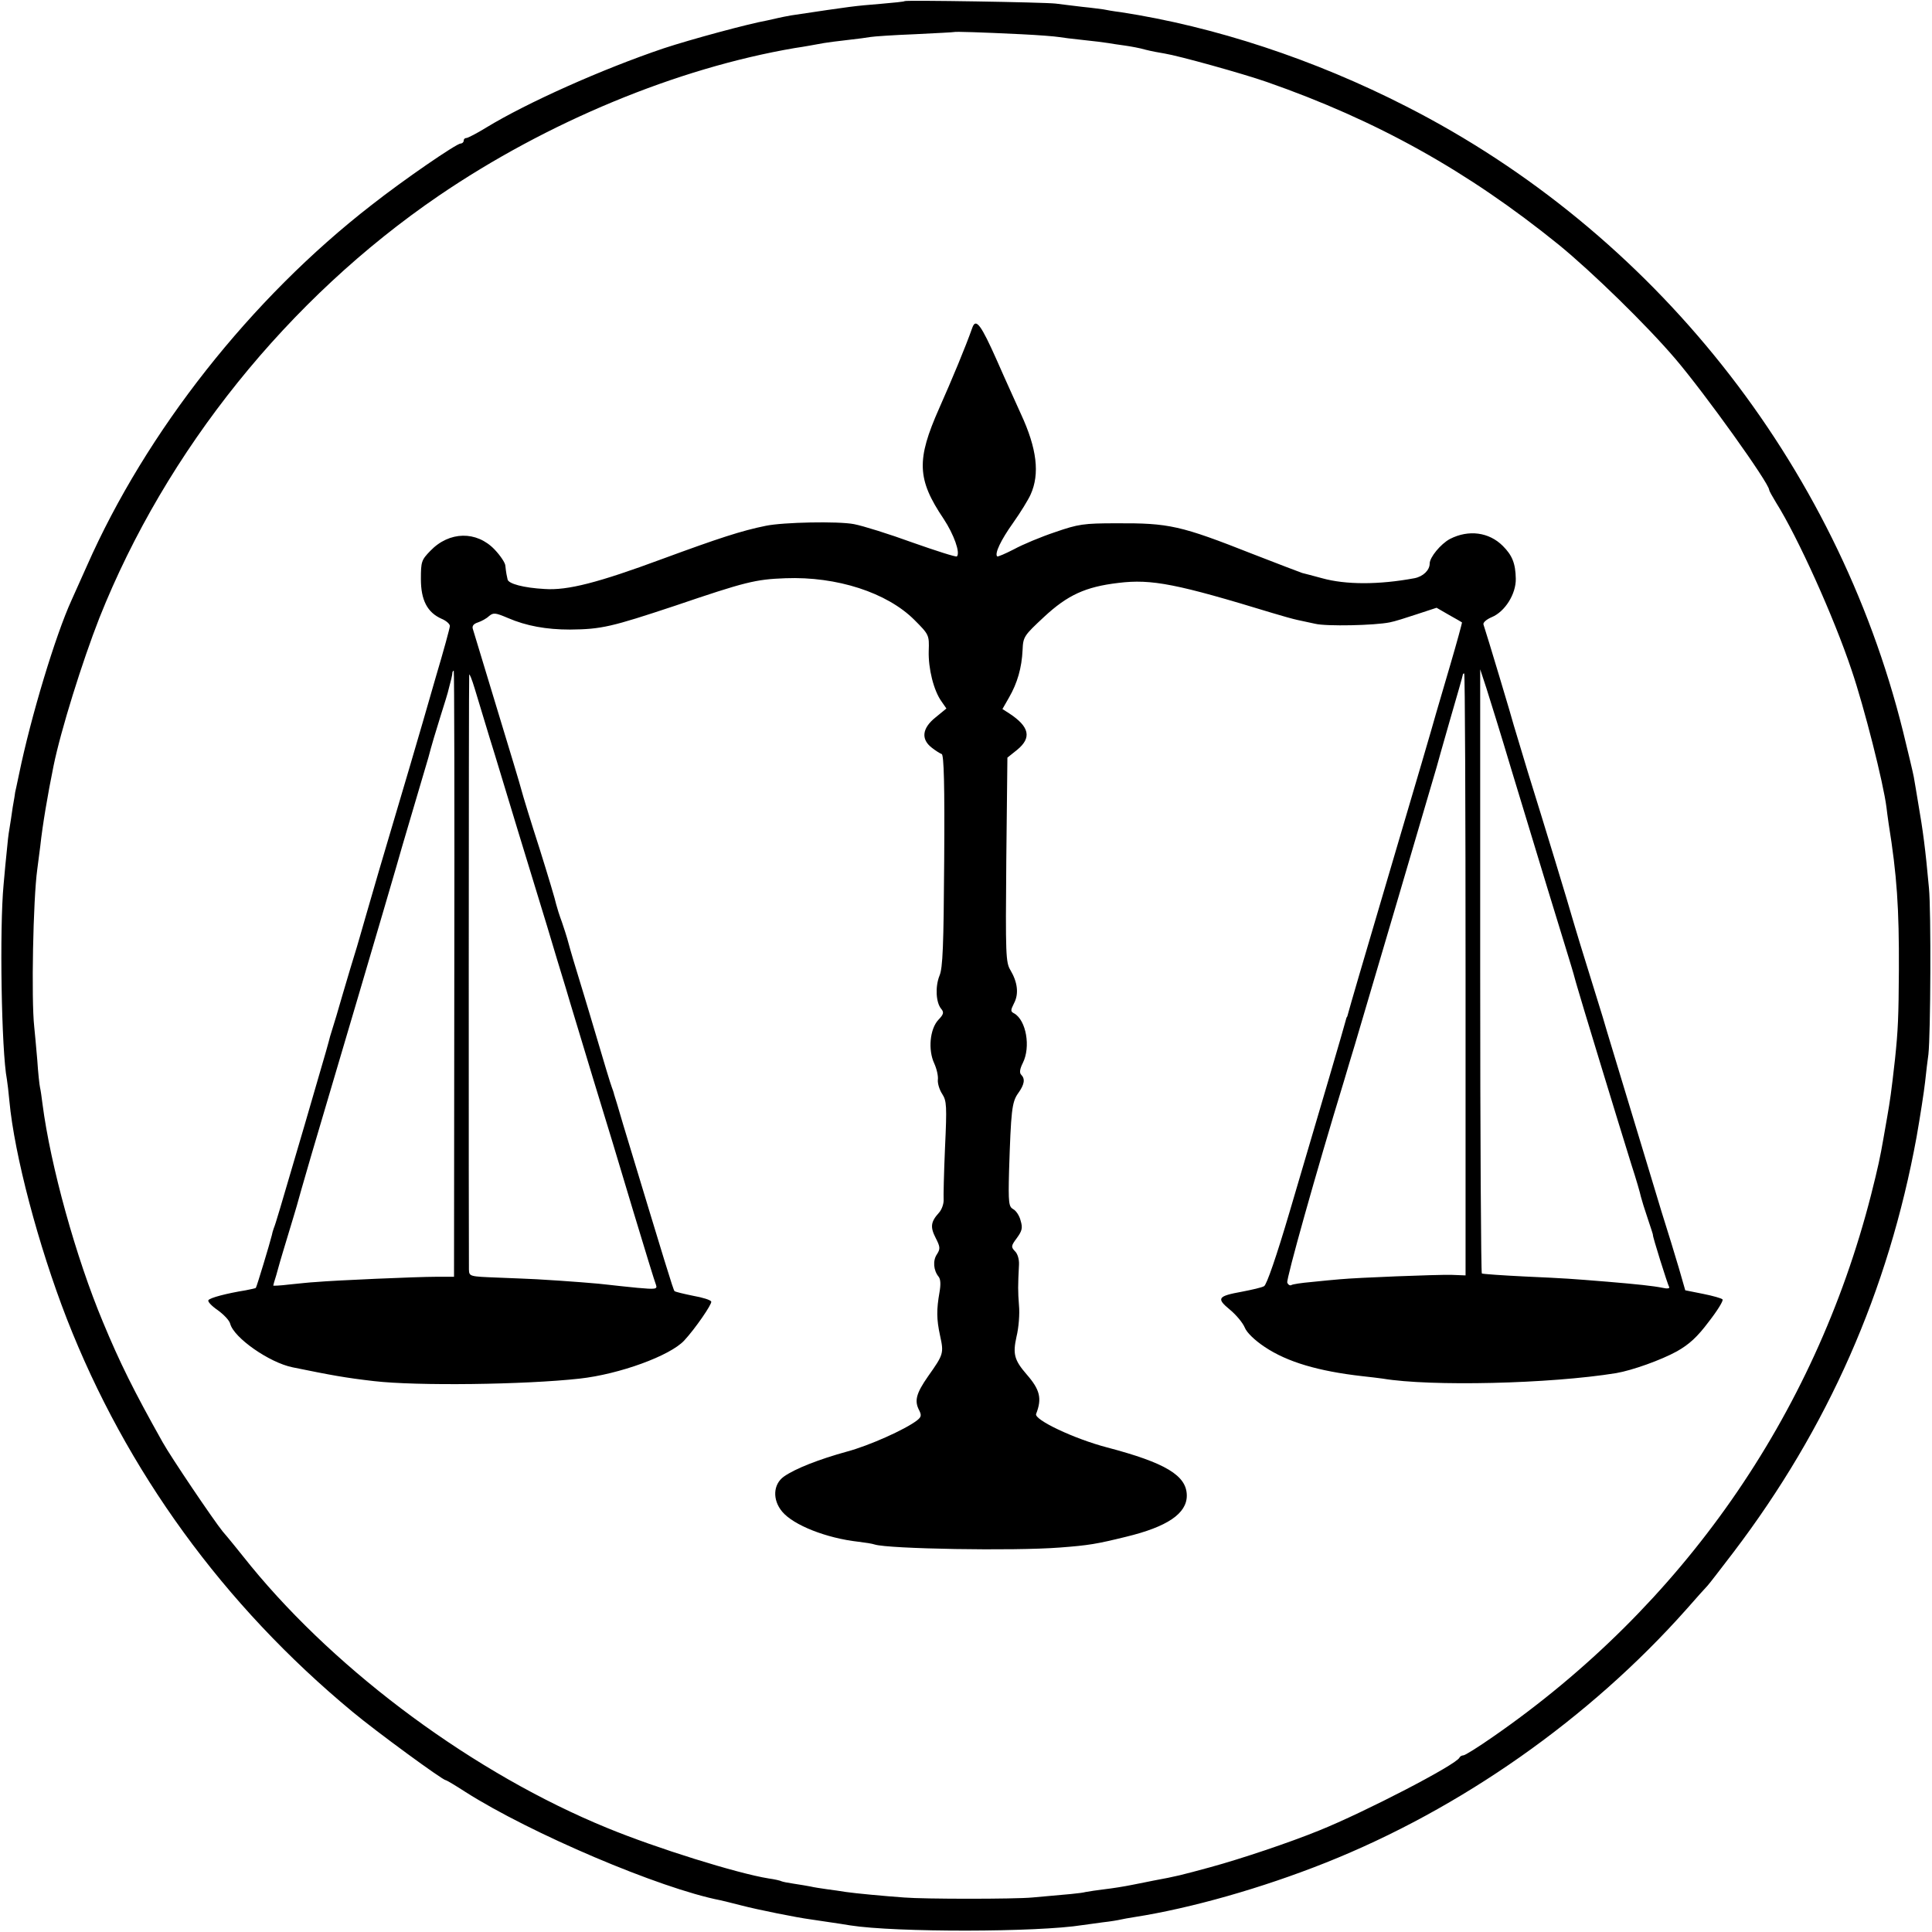
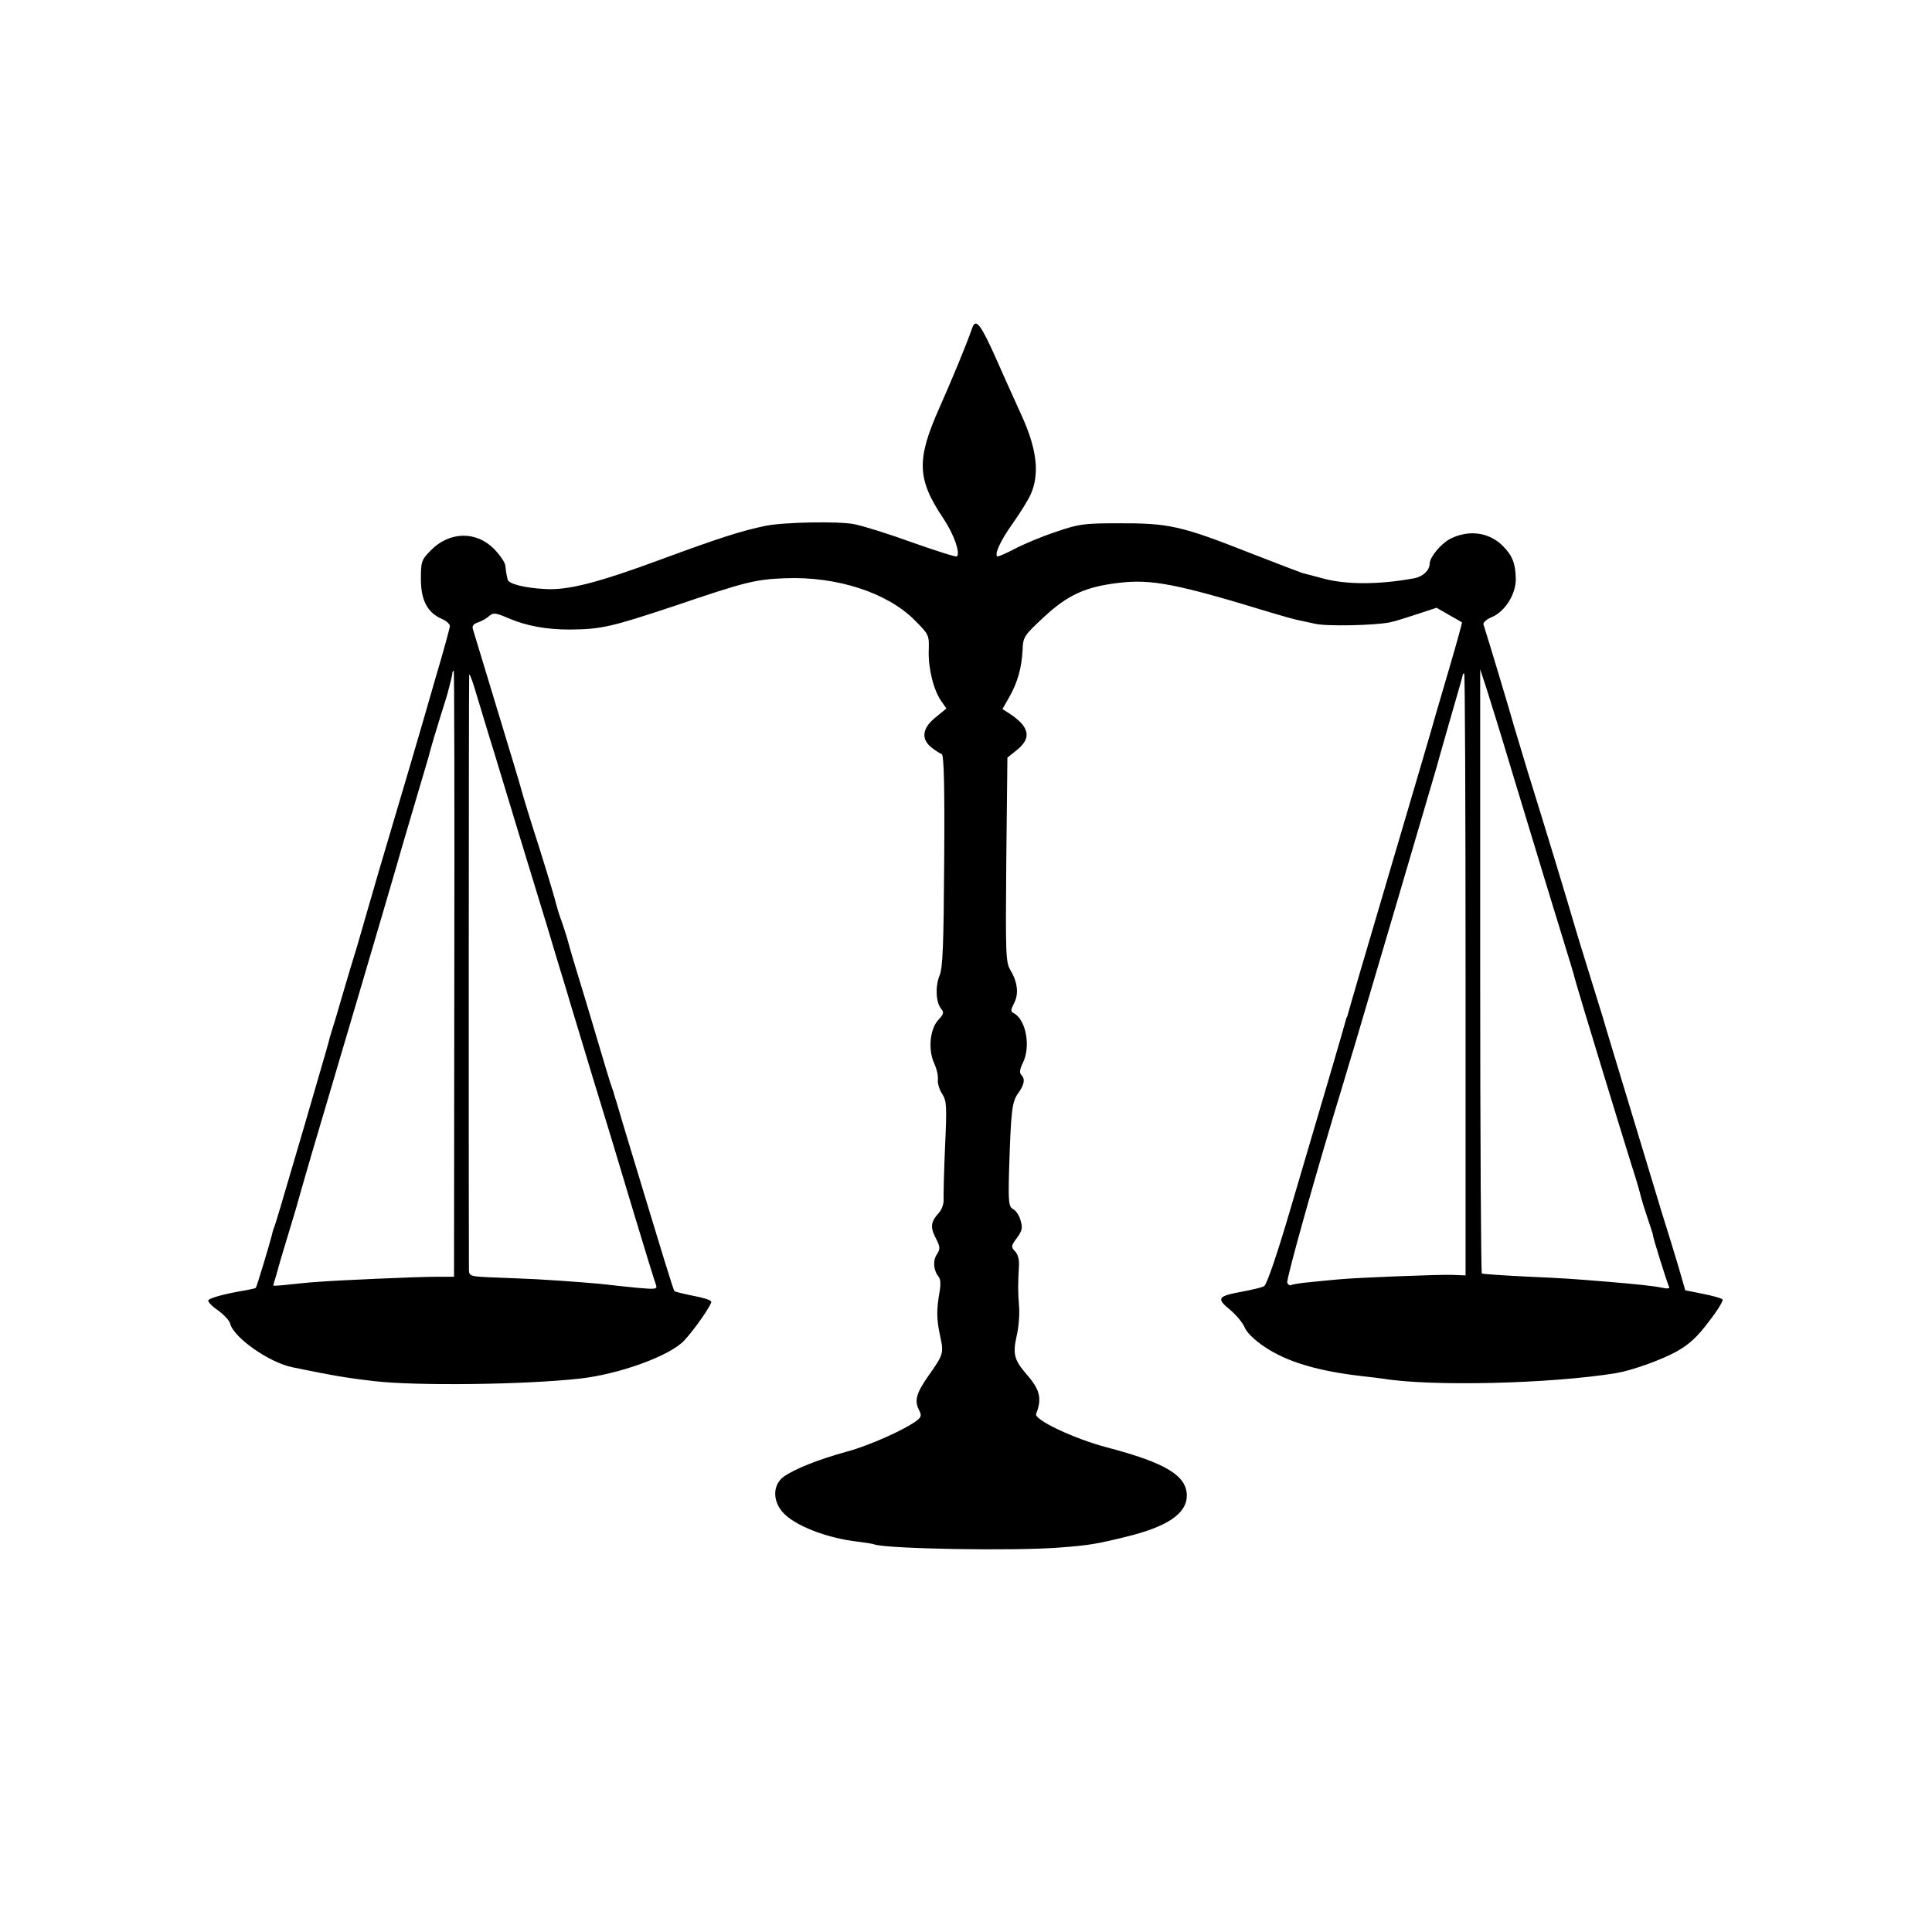
<svg xmlns="http://www.w3.org/2000/svg" version="1.0" width="700pt" height="700pt" viewBox="0 0 700 700" preserveAspectRatio="xMidYMid meet">
  <g transform="translate(0,700) scale(0.1,-0.1)" fill="#000000" stroke="none">
-     <path d="M3278 6996 c-1 -2 -41 -6 -88 -10 -97 -8 -98 -8 -325 -42 -16 -3 -37 -7 -45 -9 -8 -2 -26 -6 -40 -9 -72 -13 -278 -69 -375 -101 -225 -76 -495 -197 -643 -287 -34 -21 -67 -38 -72 -38 -6 0 -10 -4 -10 -10 0 -5 -5 -10 -11 -10 -15 0 -206 -131 -323 -223 -437 -339 -816 -820 -1031 -1307 -26 -58 -51 -114 -56 -125 -58 -127 -147 -421 -190 -630 -7 -33 -13 -62 -14 -65 0 -3 -4 -27 -9 -55 -4 -27 -9 -63 -12 -79 -3 -16 -7 -50 -9 -75 -3 -25 -8 -82 -12 -126 -15 -157 -8 -603 12 -706 2 -11 6 -46 9 -78 18 -195 105 -524 208 -789 215 -551 568 -1037 1035 -1424 85 -71 327 -248 338 -248 3 0 35 -19 72 -43 234 -149 703 -349 923 -392 8 -2 43 -10 77 -19 57 -15 202 -44 248 -50 24 -4 111 -16 145 -22 165 -26 681 -25 842 1 13 2 46 6 73 10 28 3 57 8 65 10 8 2 31 6 50 9 205 32 462 105 693 197 490 195 955 522 1307 918 36 41 70 79 76 85 6 6 48 61 94 121 343 451 562 948 664 1505 13 74 27 164 31 200 4 36 9 81 12 100 8 73 10 519 2 602 -13 144 -22 210 -39 308 -6 36 -13 79 -16 95 -3 17 -21 91 -39 165 -242 974 -906 1809 -1799 2264 -334 171 -696 290 -1036 342 -25 3 -53 8 -62 10 -9 1 -43 6 -75 9 -32 4 -76 9 -98 12 -44 5 -541 13 -547 9z m422 -120 c63 -3 124 -8 135 -10 11 -2 52 -7 90 -11 39 -4 79 -9 90 -11 11 -2 38 -6 60 -9 21 -3 55 -9 75 -15 19 -5 51 -11 70 -14 50 -8 281 -72 370 -103 398 -139 727 -322 1058 -590 121 -99 317 -290 422 -413 109 -128 340 -451 340 -475 0 -3 11 -23 25 -46 77 -122 209 -413 274 -608 45 -132 115 -408 126 -496 1 -11 5 -38 8 -60 30 -186 38 -306 37 -530 -1 -171 -3 -216 -14 -322 -14 -125 -18 -150 -28 -208 -6 -33 -12 -69 -14 -80 -12 -69 -19 -102 -45 -205 -205 -801 -684 -1488 -1370 -1963 -53 -37 -101 -67 -107 -67 -6 0 -12 -4 -14 -8 -10 -25 -344 -198 -508 -264 -108 -44 -284 -103 -394 -133 -107 -29 -121 -33 -208 -49 -13 -3 -46 -9 -75 -15 -29 -6 -74 -13 -100 -16 -26 -3 -58 -8 -69 -10 -20 -5 -58 -8 -194 -20 -64 -6 -392 -6 -464 0 -71 5 -177 15 -211 20 -16 3 -48 7 -69 10 -21 3 -48 7 -60 10 -12 2 -38 7 -60 10 -21 3 -41 7 -45 9 -3 2 -24 7 -46 10 -113 18 -408 110 -585 183 -479 196 -972 560 -1291 949 -40 50 -86 107 -102 125 -34 42 -188 270 -218 324 -105 187 -155 288 -216 435 -98 234 -190 566 -219 790 -3 25 -7 52 -9 60 -2 8 -7 53 -10 100 -4 47 -9 101 -11 120 -11 99 -4 462 11 570 3 19 7 58 11 85 8 75 27 187 48 290 26 128 104 378 166 536 242 608 685 1158 1230 1530 392 267 862 462 1290 535 14 2 39 6 55 9 17 3 39 7 50 9 11 2 49 7 85 11 36 4 74 9 84 11 11 2 83 7 160 10 78 4 142 7 143 8 3 2 100 -1 243 -8z" />
    <path d="M3523 5813 c-25 -71 -73 -186 -120 -292 -83 -187 -81 -257 16 -401 37 -56 61 -123 48 -136 -3 -3 -75 20 -160 50 -85 31 -181 61 -213 67 -57 11 -256 7 -319 -6 -89 -18 -171 -45 -375 -120 -232 -86 -344 -115 -427 -109 -75 4 -132 19 -134 35 -1 5 -3 14 -4 19 -1 6 -3 19 -4 30 0 10 -18 37 -39 59 -65 68 -164 67 -233 -5 -32 -33 -34 -39 -34 -102 0 -76 23 -121 75 -144 17 -7 30 -19 30 -26 0 -7 -23 -91 -51 -185 -27 -95 -70 -242 -95 -327 -25 -85 -75 -254 -111 -375 -35 -121 -66 -227 -68 -235 -2 -8 -18 -62 -36 -120 -17 -58 -40 -134 -50 -170 -11 -36 -21 -69 -23 -75 -1 -5 -8 -30 -15 -55 -7 -25 -42 -144 -77 -265 -94 -320 -105 -358 -112 -375 -3 -8 -6 -19 -7 -25 -7 -29 -55 -188 -58 -191 -1 -2 -18 -5 -37 -9 -68 -11 -130 -27 -135 -36 -3 -5 12 -21 34 -36 22 -16 42 -37 45 -49 13 -51 142 -141 226 -158 142 -29 191 -38 295 -50 154 -18 547 -13 745 9 145 16 328 83 379 138 40 43 101 132 98 141 -2 6 -31 15 -65 21 -34 7 -64 14 -68 17 -5 5 -33 98 -186 603 -16 55 -31 105 -33 110 -1 6 -5 17 -8 25 -6 16 -23 72 -81 268 -8 26 -28 94 -46 152 -18 58 -33 112 -35 120 -2 8 -11 35 -19 59 -9 24 -18 53 -21 65 -2 12 -29 102 -60 201 -32 99 -61 194 -65 210 -4 17 -45 152 -90 300 -45 149 -84 277 -87 287 -3 10 3 18 19 23 12 4 31 14 40 23 16 13 23 12 68 -7 67 -29 140 -42 225 -42 115 1 151 10 380 86 256 87 292 96 401 100 186 7 368 -52 467 -151 53 -53 54 -55 52 -112 -2 -64 18 -144 46 -183 l18 -26 -39 -32 c-49 -39 -54 -79 -14 -110 14 -11 30 -21 36 -23 8 -3 11 -114 9 -386 -2 -309 -5 -389 -17 -417 -16 -40 -13 -97 6 -120 11 -13 9 -20 -10 -40 -31 -33 -38 -109 -15 -158 9 -20 15 -46 13 -60 -1 -13 6 -36 16 -51 16 -25 17 -43 10 -194 -4 -92 -6 -178 -5 -191 0 -14 -7 -34 -17 -45 -30 -33 -32 -52 -12 -91 17 -33 17 -40 5 -59 -16 -23 -13 -59 6 -82 7 -9 8 -28 3 -56 -11 -63 -11 -97 2 -157 14 -64 13 -68 -43 -147 -44 -63 -51 -90 -32 -125 8 -17 7 -23 -8 -35 -44 -34 -175 -92 -253 -113 -102 -28 -189 -62 -230 -91 -39 -28 -42 -84 -6 -127 41 -49 160 -96 276 -109 25 -3 51 -7 59 -10 50 -16 504 -24 671 -11 106 8 134 13 240 39 149 36 220 84 220 149 0 73 -77 119 -290 175 -118 31 -264 100 -256 121 22 56 14 88 -34 143 -45 52 -51 74 -37 137 8 32 12 83 9 113 -4 52 -4 70 0 148 1 19 -5 40 -15 49 -14 15 -14 19 7 47 19 26 22 37 14 63 -4 18 -17 37 -27 42 -16 9 -18 22 -15 138 7 218 10 250 33 282 23 32 26 52 11 67 -7 7 -5 21 6 43 29 58 12 154 -31 179 -14 7 -14 11 -1 37 18 34 13 76 -13 120 -17 28 -18 55 -15 400 l4 370 35 28 c54 44 45 84 -28 132 l-25 16 24 42 c30 52 46 107 49 172 2 48 5 52 78 120 85 79 150 109 269 123 121 15 214 -4 558 -109 36 -11 76 -22 90 -25 14 -3 43 -9 65 -14 41 -10 216 -6 270 5 17 3 61 17 100 30 l70 23 45 -26 c25 -14 46 -26 47 -27 1 -1 -18 -71 -43 -156 -25 -85 -48 -163 -51 -174 -10 -37 -81 -279 -148 -505 -130 -440 -163 -554 -170 -580 -2 -8 -4 -15 -5 -15 -1 0 -3 -7 -5 -15 -4 -17 -86 -297 -202 -689 -48 -163 -84 -267 -93 -271 -8 -5 -44 -13 -80 -20 -88 -16 -94 -24 -44 -65 23 -19 47 -48 54 -65 7 -18 36 -46 72 -70 82 -55 195 -88 353 -106 28 -3 61 -7 75 -9 173 -29 606 -19 846 20 58 10 162 47 220 79 44 25 73 51 115 107 32 41 54 77 50 81 -3 4 -35 13 -70 20 l-65 13 -23 80 c-13 44 -41 136 -63 205 -21 69 -50 166 -65 215 -34 112 -53 175 -103 340 -22 72 -42 139 -45 150 -6 19 -18 59 -82 265 -14 47 -28 92 -30 100 -5 20 -101 336 -160 525 -25 83 -47 157 -50 166 -3 14 -99 334 -110 366 -3 7 11 19 30 27 48 20 88 84 87 139 -1 56 -13 85 -47 119 -50 50 -124 60 -192 25 -33 -18 -73 -66 -73 -89 0 -24 -24 -47 -55 -53 -129 -24 -249 -24 -335 0 -30 8 -63 17 -72 19 -9 3 -90 34 -180 69 -261 103 -302 112 -493 111 -119 0 -138 -3 -222 -32 -51 -17 -118 -45 -149 -62 -31 -16 -59 -28 -61 -26 -10 10 13 59 58 122 27 38 55 84 63 102 34 75 23 167 -35 292 -16 36 -56 123 -87 194 -57 128 -76 155 -89 119z m-1877 -2341 l-1 -1098 -65 0 c-69 0 -368 -13 -435 -19 -22 -1 -66 -6 -97 -9 -32 -4 -58 -5 -58 -4 0 2 5 19 11 38 5 19 12 42 14 50 2 8 16 53 30 100 14 47 28 92 30 100 2 9 26 92 53 185 72 242 286 968 308 1045 7 25 31 108 54 185 23 77 51 172 62 210 10 39 30 106 44 150 14 44 28 89 30 100 3 11 7 27 9 35 2 8 4 18 4 23 1 4 3 7 5 7 2 0 3 -494 2 -1098z m3829 743 c125 -412 164 -540 195 -640 17 -55 33 -108 35 -117 3 -10 7 -26 10 -35 5 -20 151 -499 196 -643 17 -52 32 -104 34 -115 3 -12 14 -48 25 -80 11 -33 20 -60 19 -60 -3 0 53 -179 59 -189 2 -4 -8 -6 -24 -2 -35 7 -92 13 -199 22 -136 11 -146 12 -300 19 -82 4 -153 9 -156 11 -3 1 -6 495 -6 1096 l0 1093 23 -70 c12 -38 53 -169 89 -290z m-3702 115 c20 -63 65 -214 102 -335 37 -121 85 -278 107 -350 21 -71 52 -173 68 -225 15 -52 60 -198 98 -325 39 -126 105 -344 146 -482 42 -139 79 -260 83 -269 5 -15 -2 -16 -68 -10 -41 4 -87 9 -104 11 -27 4 -154 14 -260 20 -22 1 -86 4 -142 6 -102 4 -103 4 -104 29 -1 46 -1 2145 1 2155 1 6 10 -17 20 -50 10 -33 34 -112 53 -175z m3537 -860 l0 -1091 -52 2 c-57 1 -338 -10 -403 -16 -22 -2 -69 -6 -104 -10 -35 -3 -68 -8 -72 -11 -5 -3 -12 1 -15 9 -4 12 103 395 206 732 10 33 27 92 39 130 28 94 291 986 296 1005 2 8 24 86 49 173 25 86 46 159 46 162 0 3 2 5 5 5 3 0 5 -491 5 -1090z" />
  </g>
</svg>